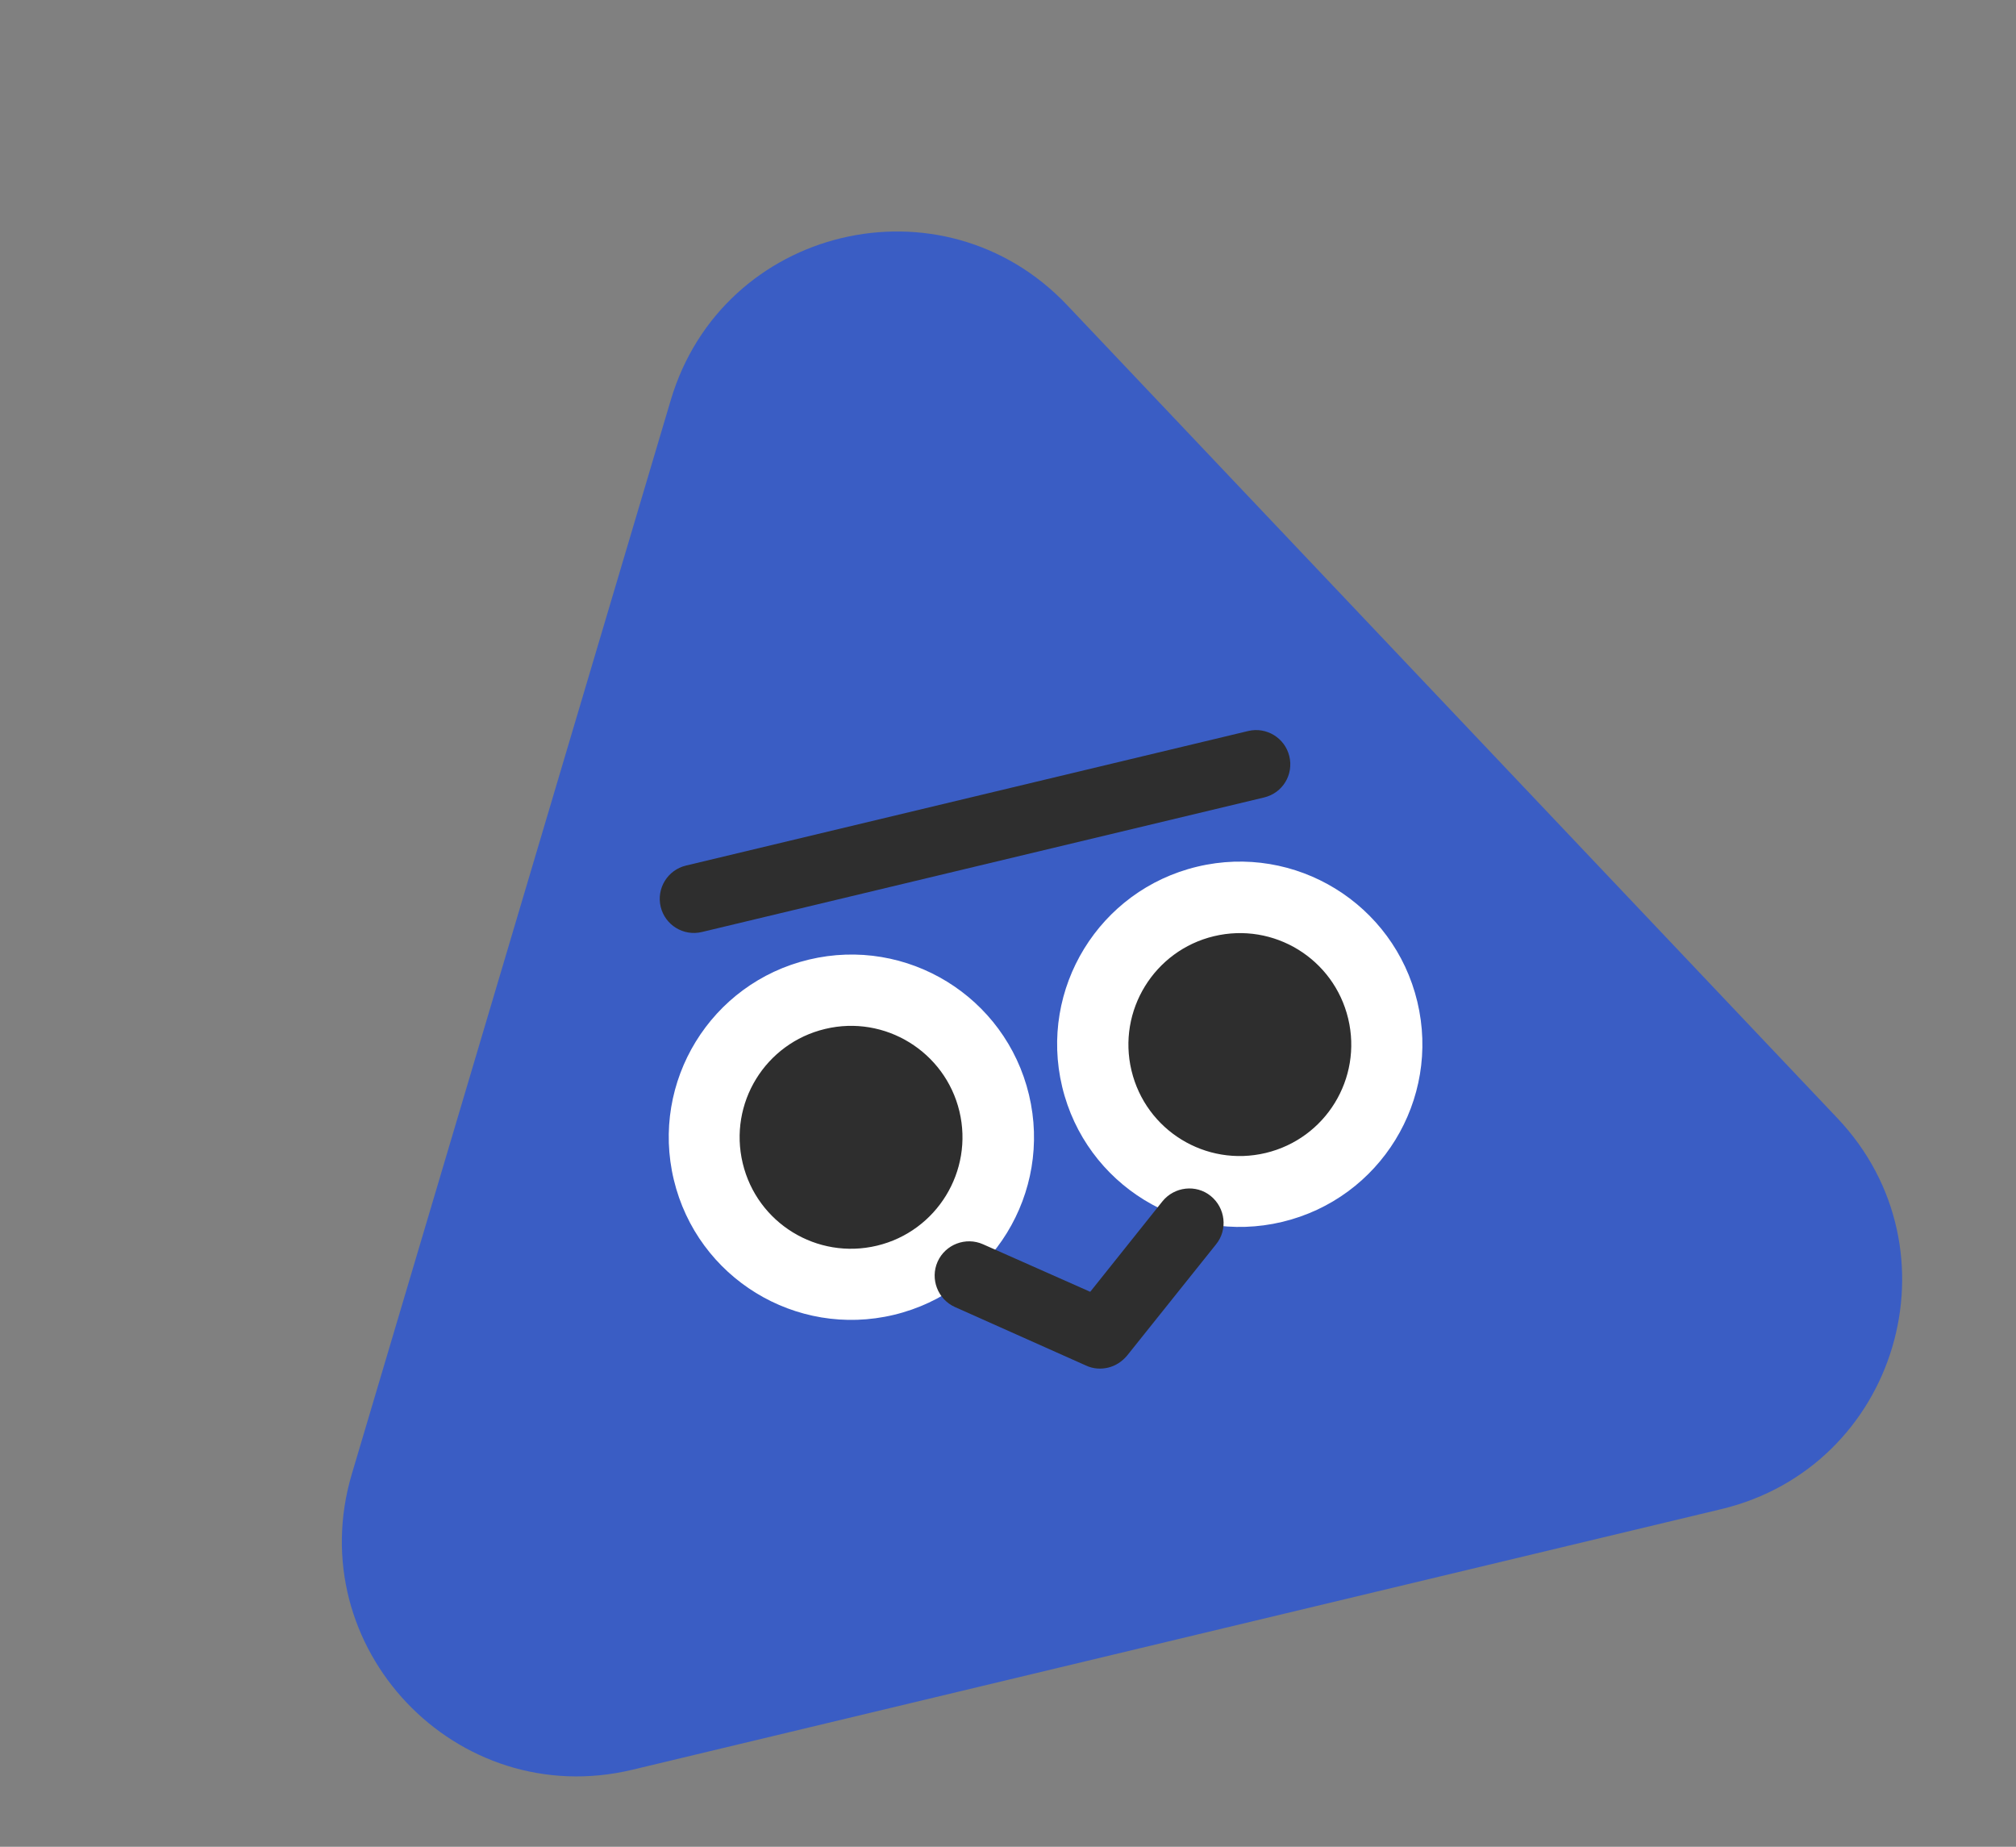
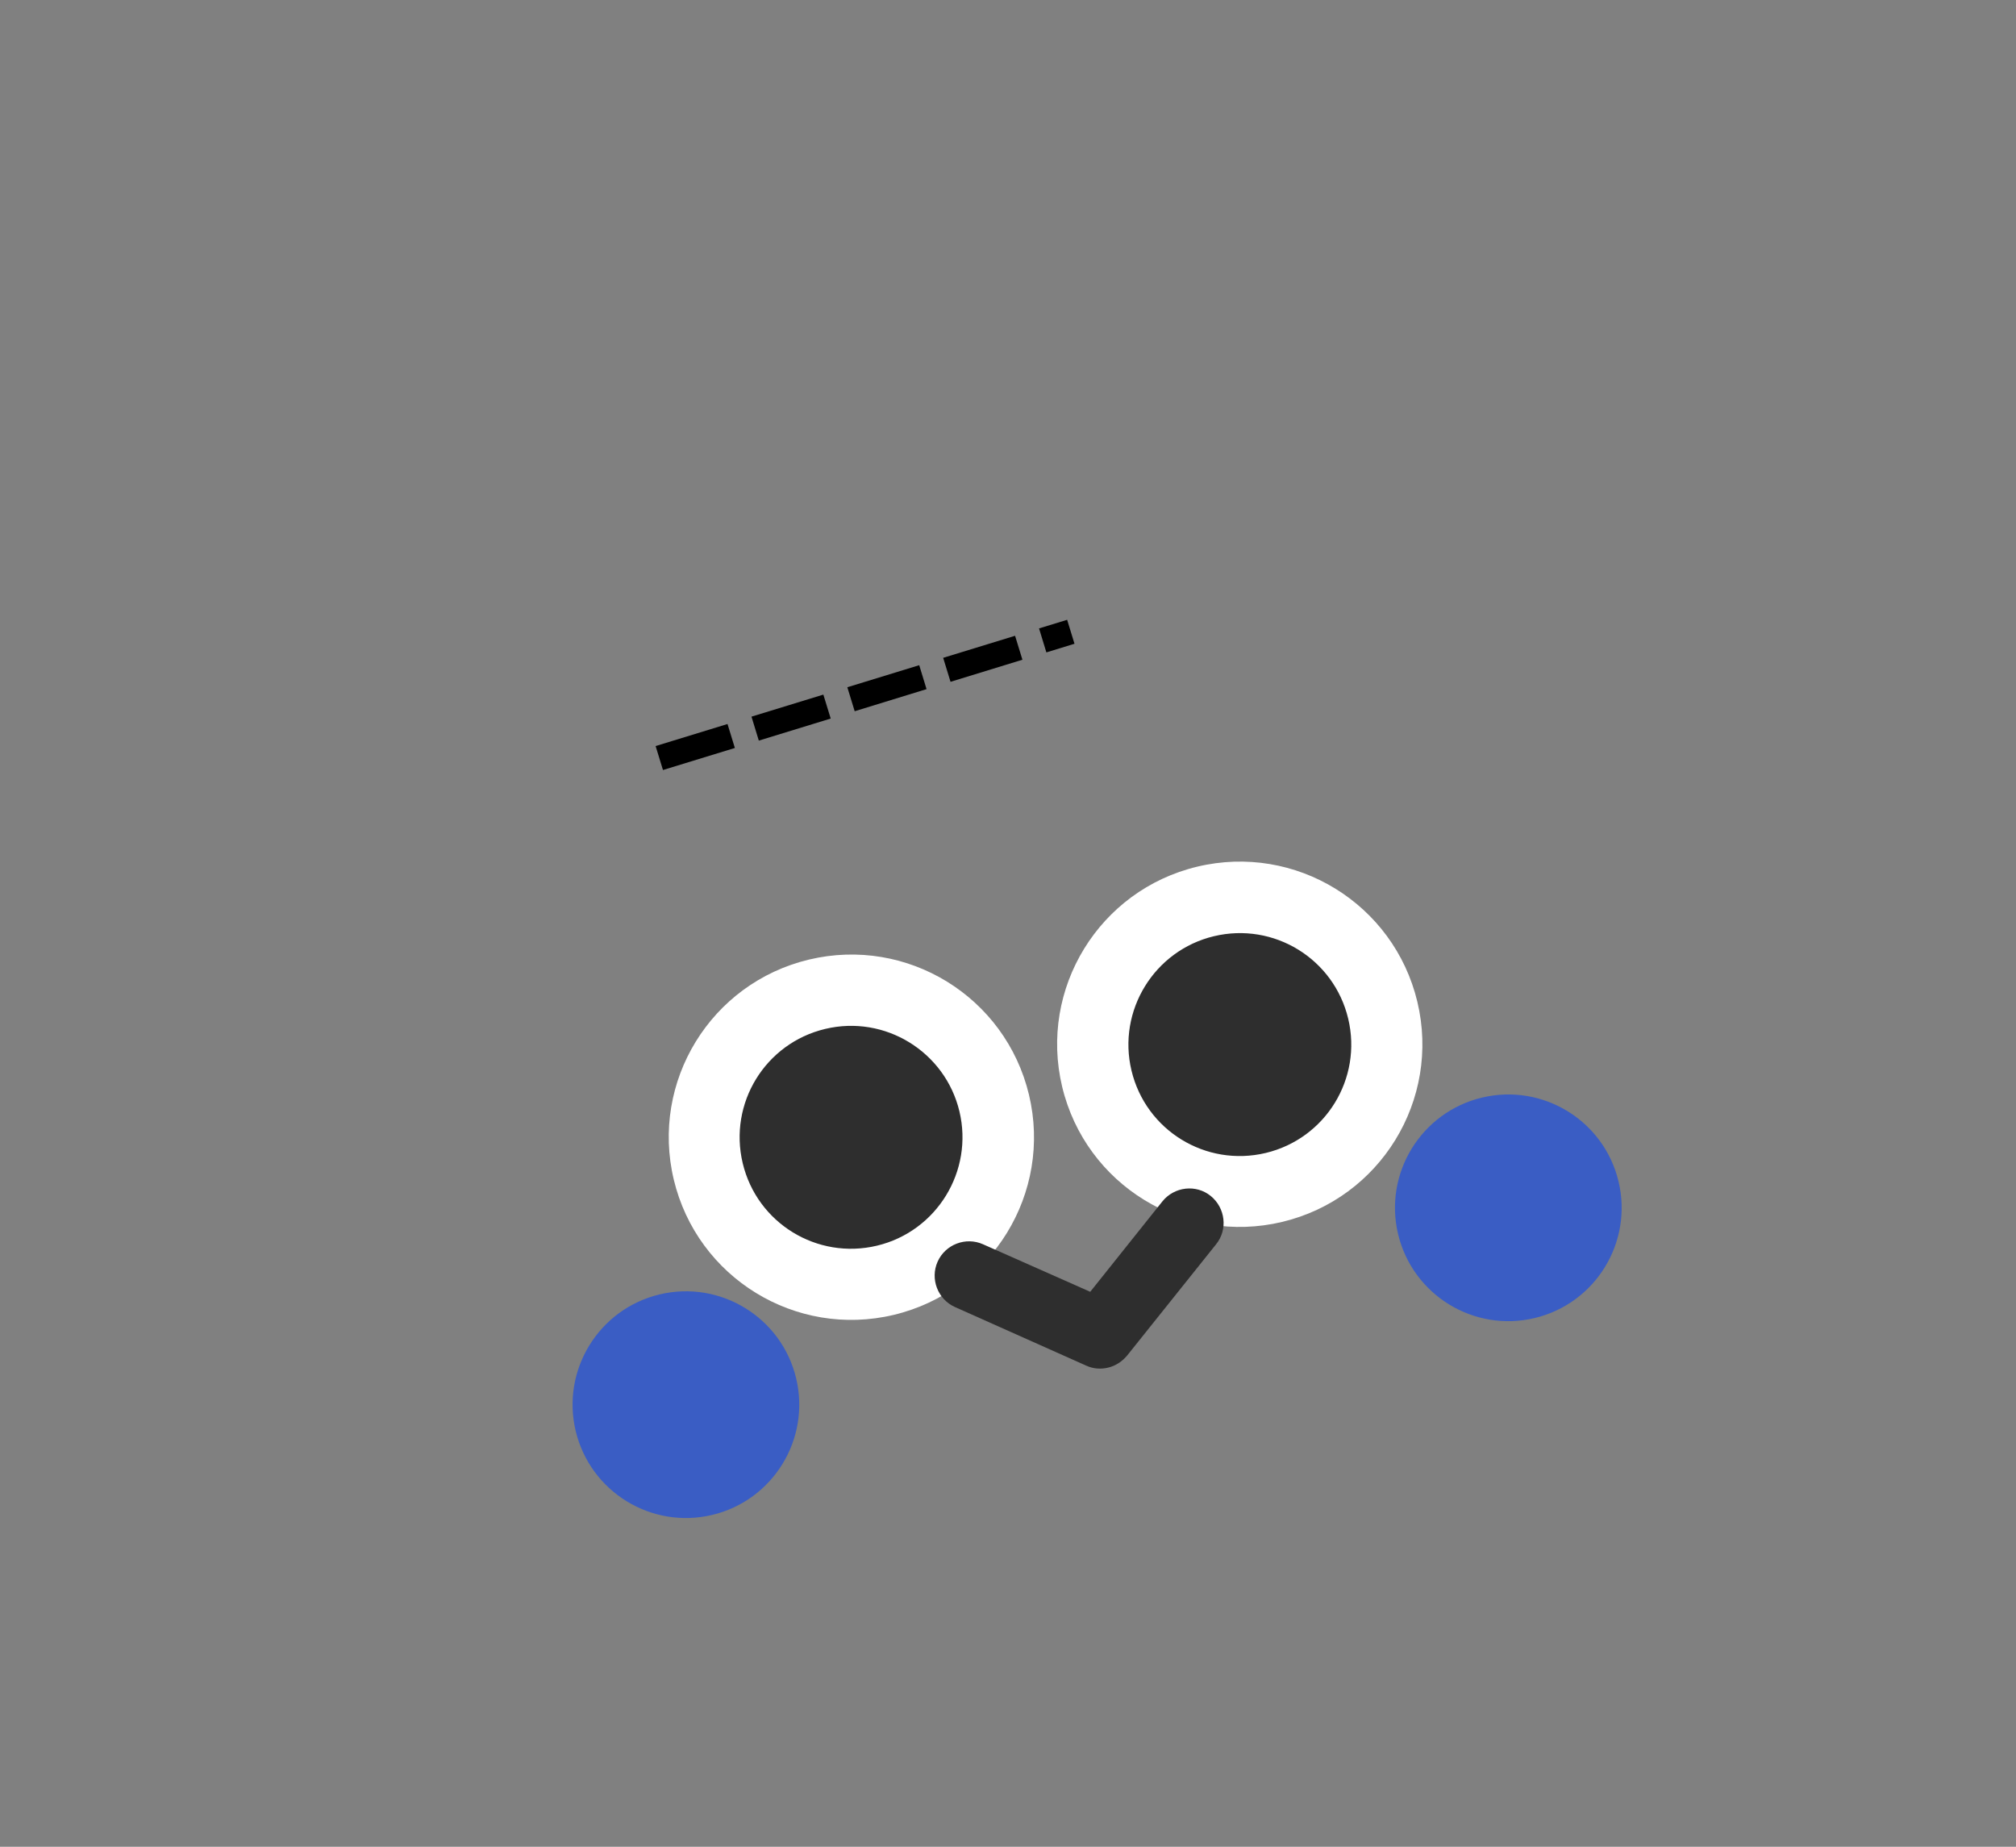
<svg xmlns="http://www.w3.org/2000/svg" width="321" zoomAndPan="magnify" viewBox="0 0 240.75 220.5" height="294" preserveAspectRatio="xMidYMid meet" version="1.0">
  <rect x="0" y="0" width="240.75" height="220.5" fill="#808080" stroke="none" />
  <defs>
    <clipPath id="560acdaf35">
      <path d="M 40 27 L 228 27 L 228 213 L 40 213 Z M 40 27 " clip-rule="nonzero" />
    </clipPath>
    <clipPath id="d99243ab99">
      <path d="M 0.148 47.492 L 198.824 -0.051 L 240.102 172.426 L 41.422 219.969 Z M 0.148 47.492 " clip-rule="nonzero" />
    </clipPath>
    <clipPath id="83e00037f1">
-       <path d="M 0.148 47.492 L 198.824 -0.051 L 240.102 172.426 L 41.422 219.969 Z M 0.148 47.492 " clip-rule="nonzero" />
-     </clipPath>
+       </clipPath>
    <clipPath id="45b151a27d">
      <path d="M 79 102 L 170 102 L 170 158 L 79 158 Z M 79 102 " clip-rule="nonzero" />
    </clipPath>
    <clipPath id="892e582b86">
      <path d="M 0.148 47.492 L 198.824 -0.051 L 240.102 172.426 L 41.422 219.969 Z M 0.148 47.492 " clip-rule="nonzero" />
    </clipPath>
    <clipPath id="827178fb8f">
      <path d="M 0.148 47.492 L 198.824 -0.051 L 240.102 172.426 L 41.422 219.969 Z M 0.148 47.492 " clip-rule="nonzero" />
    </clipPath>
    <clipPath id="1ed4cc2a2d">
      <path d="M 68 130 L 194 130 L 194 182 L 68 182 Z M 68 130 " clip-rule="nonzero" />
    </clipPath>
    <clipPath id="871dd76c40">
      <path d="M 0.148 47.492 L 198.824 -0.051 L 240.102 172.426 L 41.422 219.969 Z M 0.148 47.492 " clip-rule="nonzero" />
    </clipPath>
    <clipPath id="561d874963">
      <path d="M 0.148 47.492 L 198.824 -0.051 L 240.102 172.426 L 41.422 219.969 Z M 0.148 47.492 " clip-rule="nonzero" />
    </clipPath>
    <clipPath id="eea8cb6ba2">
      <path d="M 88 111 L 162 111 L 162 164 L 88 164 Z M 88 111 " clip-rule="nonzero" />
    </clipPath>
    <clipPath id="81629263b9">
      <path d="M 0.148 47.492 L 198.824 -0.051 L 240.102 172.426 L 41.422 219.969 Z M 0.148 47.492 " clip-rule="nonzero" />
    </clipPath>
    <clipPath id="8596dafbf7">
      <path d="M 0.148 47.492 L 198.824 -0.051 L 240.102 172.426 L 41.422 219.969 Z M 0.148 47.492 " clip-rule="nonzero" />
    </clipPath>
    <clipPath id="83eb3c1e73">
      <path d="M 78 87 L 155 87 L 155 112 L 78 112 Z M 78 87 " clip-rule="nonzero" />
    </clipPath>
    <clipPath id="9d7fad3e2b">
      <path d="M 0.148 47.492 L 198.824 -0.051 L 240.102 172.426 L 41.422 219.969 Z M 0.148 47.492 " clip-rule="nonzero" />
    </clipPath>
    <clipPath id="26a92a7bd0">
      <path d="M 0.148 47.492 L 198.824 -0.051 L 240.102 172.426 L 41.422 219.969 Z M 0.148 47.492 " clip-rule="nonzero" />
    </clipPath>
  </defs>
  <path fill="#000000" d="M 78.293 89.078 L 86.879 86.445 L 87.758 89.305 L 79.172 91.938 M 89.742 85.566 L 98.324 82.934 L 99.203 85.793 L 90.617 88.426 M 101.188 82.055 L 109.773 79.422 L 110.648 82.281 L 102.066 84.918 M 112.633 78.543 L 121.219 75.91 L 122.098 78.77 L 113.512 81.406 M 124.082 75.031 L 127.438 74.004 L 128.316 76.863 L 124.957 77.895 " fill-opacity="1" fill-rule="nonzero" />
  <g clip-path="url(#560acdaf35)">
    <g clip-path="url(#d99243ab99)">
      <g clip-path="url(#83e00037f1)">
-         <path fill="#3a5dc4" d="M 80.102 47.77 C 86.266 27.008 112.551 20.719 127.445 36.441 L 173.438 84.977 L 219.426 133.512 C 234.32 149.234 226.605 175.145 205.551 180.188 L 140.559 195.738 L 75.527 211.301 C 54.469 216.34 35.852 196.688 42.023 175.965 Z M 80.102 47.77 " fill-opacity="1" fill-rule="nonzero" />
-       </g>
+         </g>
    </g>
  </g>
  <g clip-path="url(#45b151a27d)">
    <g clip-path="url(#892e582b86)">
      <g clip-path="url(#827178fb8f)">
        <path fill="#ffffff" d="M 122.879 130.707 C 125.68 142.422 118.461 154.184 106.746 156.988 C 95.031 159.793 83.27 152.57 80.465 140.855 C 77.66 129.141 84.879 117.379 96.598 114.574 C 108.312 111.77 120.074 118.992 122.879 130.707 Z M 142.977 103.477 C 131.262 106.277 124.043 118.043 126.844 129.758 C 129.648 141.473 141.41 148.691 153.125 145.891 C 164.844 143.086 172.062 131.324 169.258 119.605 C 166.453 107.891 154.691 100.672 142.977 103.477 Z M 142.977 103.477 " fill-opacity="1" fill-rule="nonzero" />
      </g>
    </g>
  </g>
  <g clip-path="url(#1ed4cc2a2d)">
    <g clip-path="url(#871dd76c40)">
      <g clip-path="url(#561d874963)">
        <path fill="#3a5dc4" d="M 193.285 141.062 C 195.023 148.328 190.539 155.633 183.273 157.371 C 176.008 159.109 168.703 154.625 166.961 147.359 C 165.223 140.094 169.707 132.789 176.973 131.051 C 184.242 129.309 191.547 133.793 193.285 141.062 Z M 78.762 154.551 C 71.496 156.289 67.012 163.594 68.75 170.863 C 70.492 178.129 77.797 182.613 85.062 180.875 C 92.328 179.137 96.812 171.828 95.074 164.562 C 93.336 157.297 86.031 152.812 78.762 154.551 Z M 78.762 154.551 " fill-opacity="1" fill-rule="nonzero" />
      </g>
    </g>
  </g>
  <g clip-path="url(#eea8cb6ba2)">
    <g clip-path="url(#81629263b9)">
      <g clip-path="url(#8596dafbf7)">
        <path fill="#2e2e2e" d="M 114.574 132.695 C 116.277 139.812 111.887 147.016 104.73 148.73 C 97.574 150.441 90.406 146.043 88.695 138.887 C 86.984 131.73 91.383 124.562 98.539 122.852 C 105.691 121.137 112.871 125.574 114.574 132.695 Z M 144.965 111.781 C 137.848 113.484 133.41 120.66 135.121 127.816 C 136.832 134.973 144 139.371 151.156 137.66 C 158.312 135.945 162.711 128.777 161 121.621 C 159.289 114.469 152.121 110.066 144.965 111.781 Z M 134.602 161.848 L 145.223 148.566 C 146.645 146.812 146.34 144.223 144.586 142.797 C 142.836 141.375 140.242 141.68 138.82 143.434 L 130.195 154.238 L 117.391 148.562 C 115.328 147.645 112.887 148.582 111.969 150.641 C 111.051 152.703 111.988 155.145 114.051 156.062 L 129.719 163.055 C 130.555 163.441 131.469 163.496 132.324 163.293 C 133.211 163.082 133.992 162.578 134.602 161.848 Z M 134.602 161.848 " fill-opacity="1" fill-rule="nonzero" />
      </g>
    </g>
  </g>
  <g clip-path="url(#83eb3c1e73)">
    <g clip-path="url(#9d7fad3e2b)">
      <g clip-path="url(#26a92a7bd0)">
-         <path fill="#2e2e2e" d="M 150.957 95.215 L 83.812 111.281 C 81.625 111.805 79.422 110.453 78.898 108.266 C 78.375 106.078 79.727 103.871 81.914 103.348 L 149.059 87.281 C 151.246 86.758 153.449 88.113 153.973 90.301 C 154.496 92.488 153.18 94.684 150.957 95.215 Z M 150.957 95.215 " fill-opacity="1" fill-rule="nonzero" />
-       </g>
+         </g>
    </g>
  </g>
</svg>